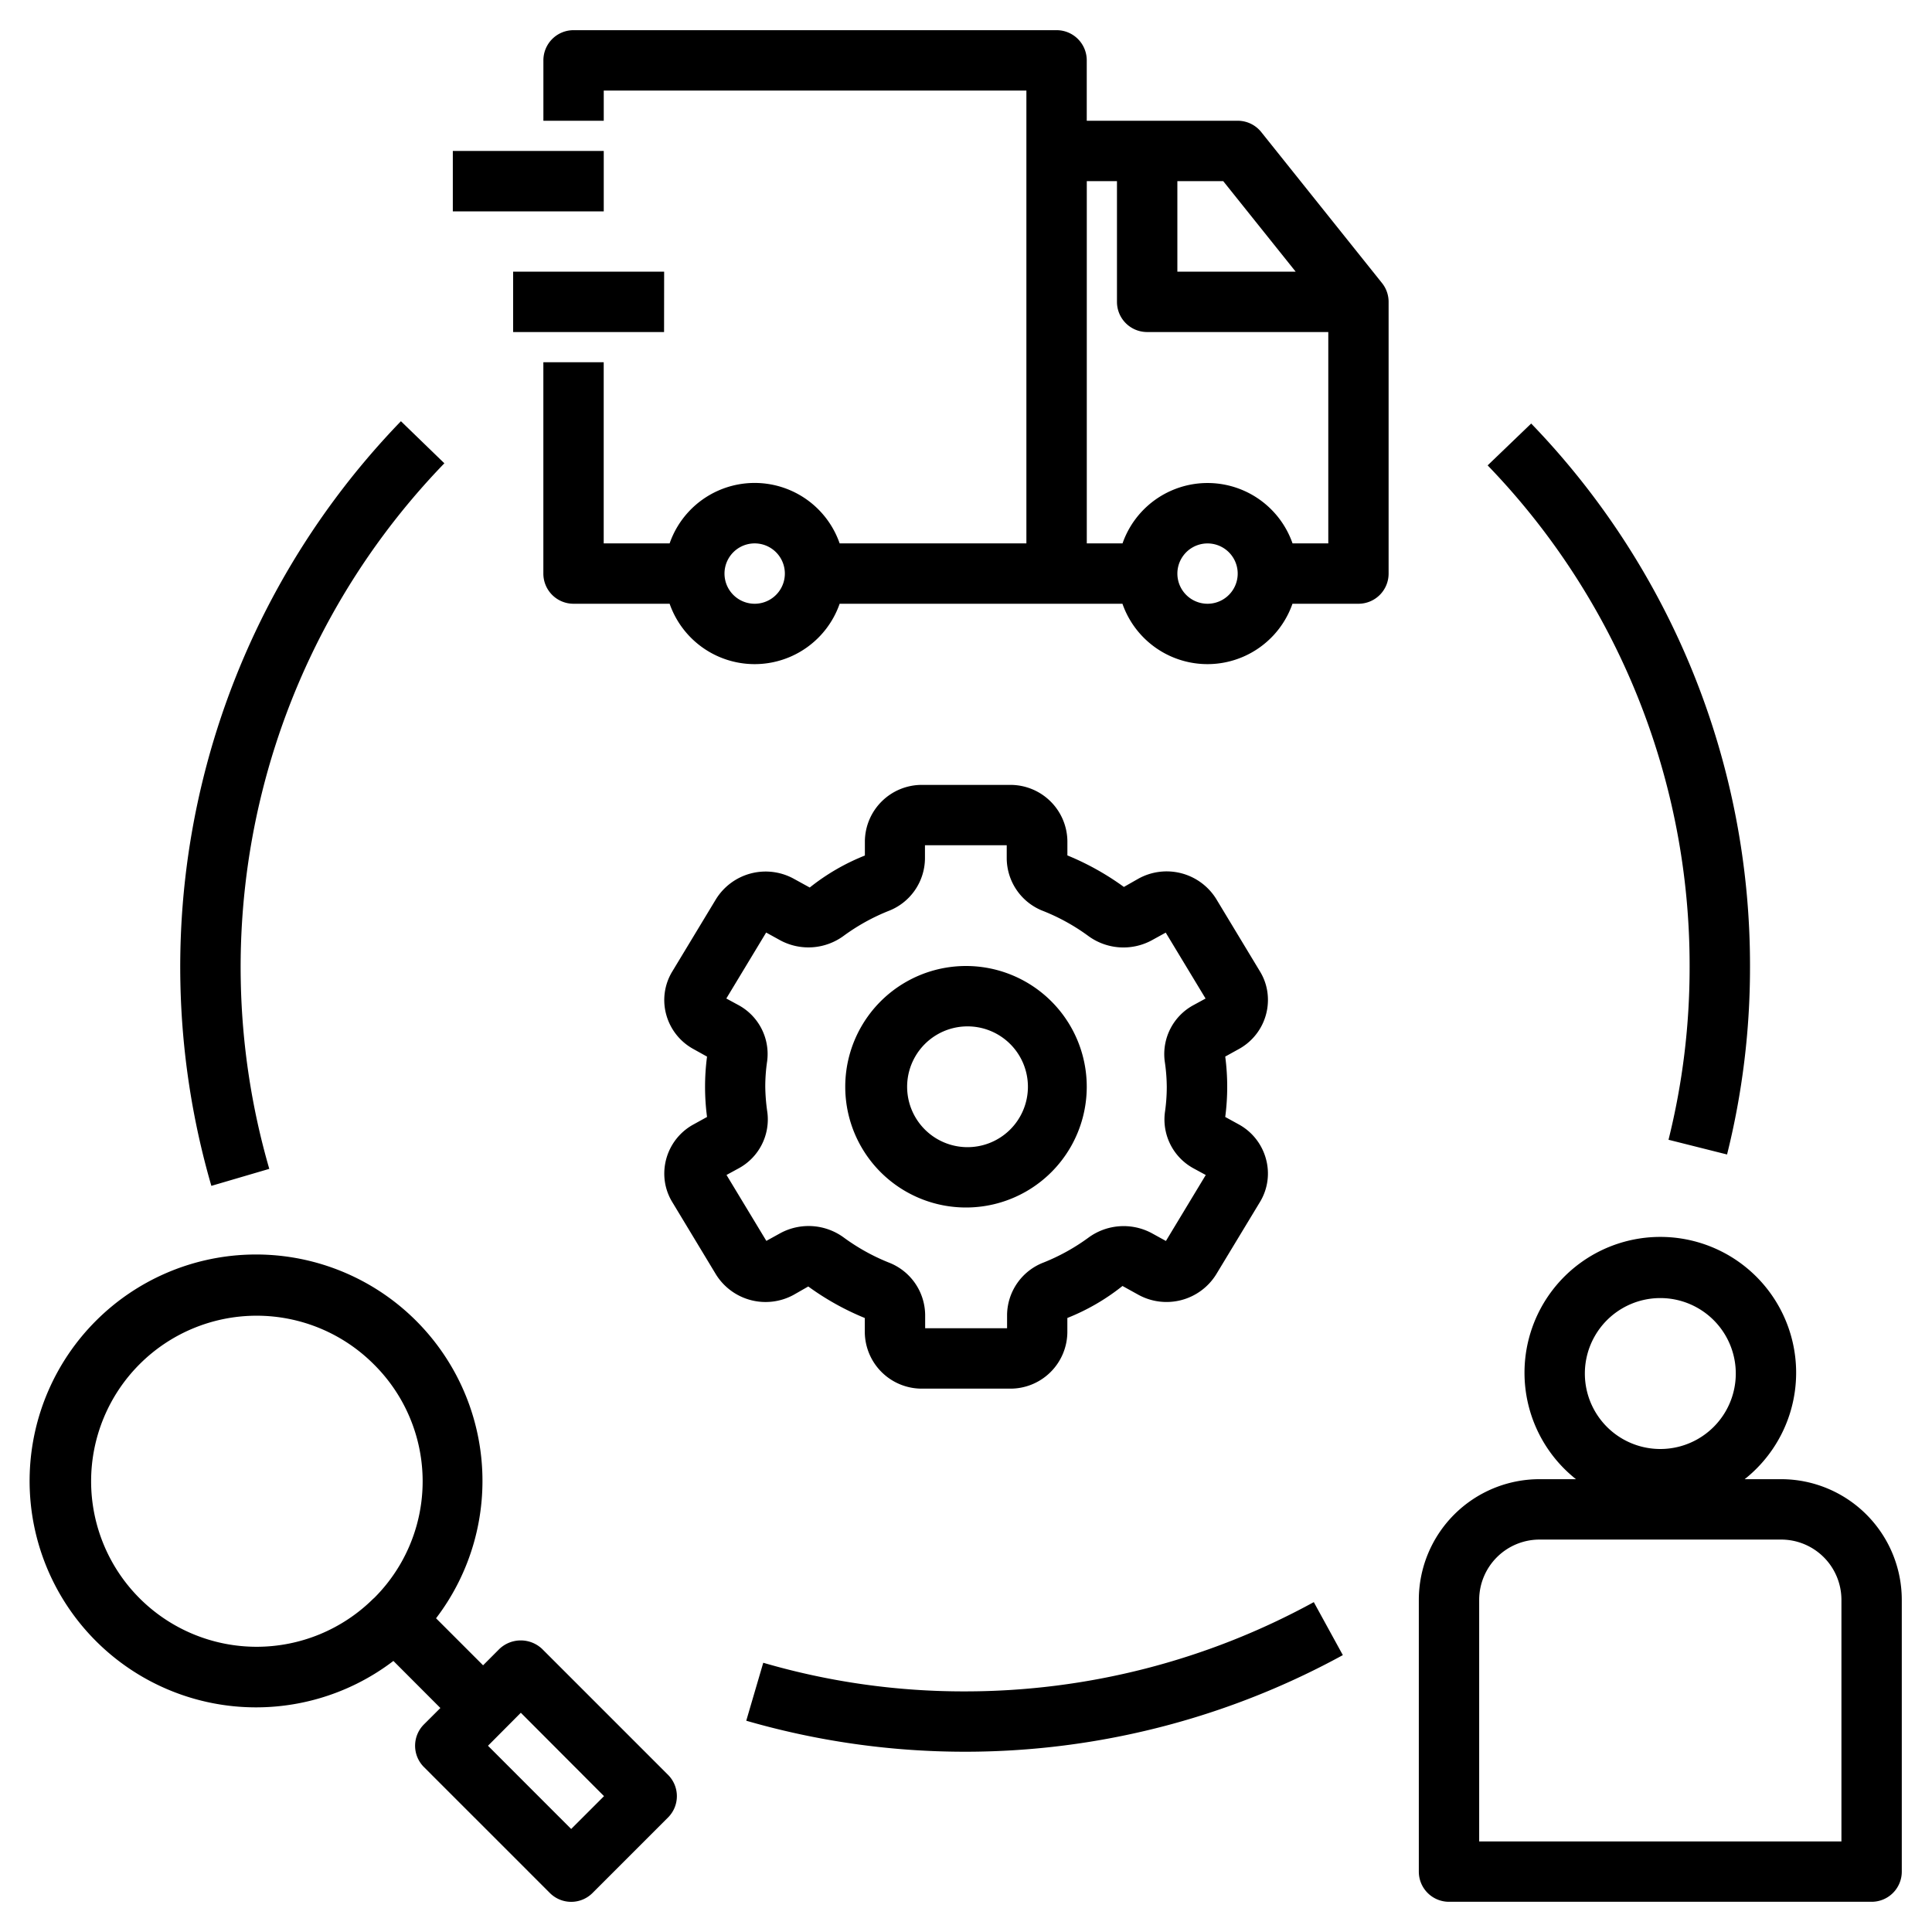
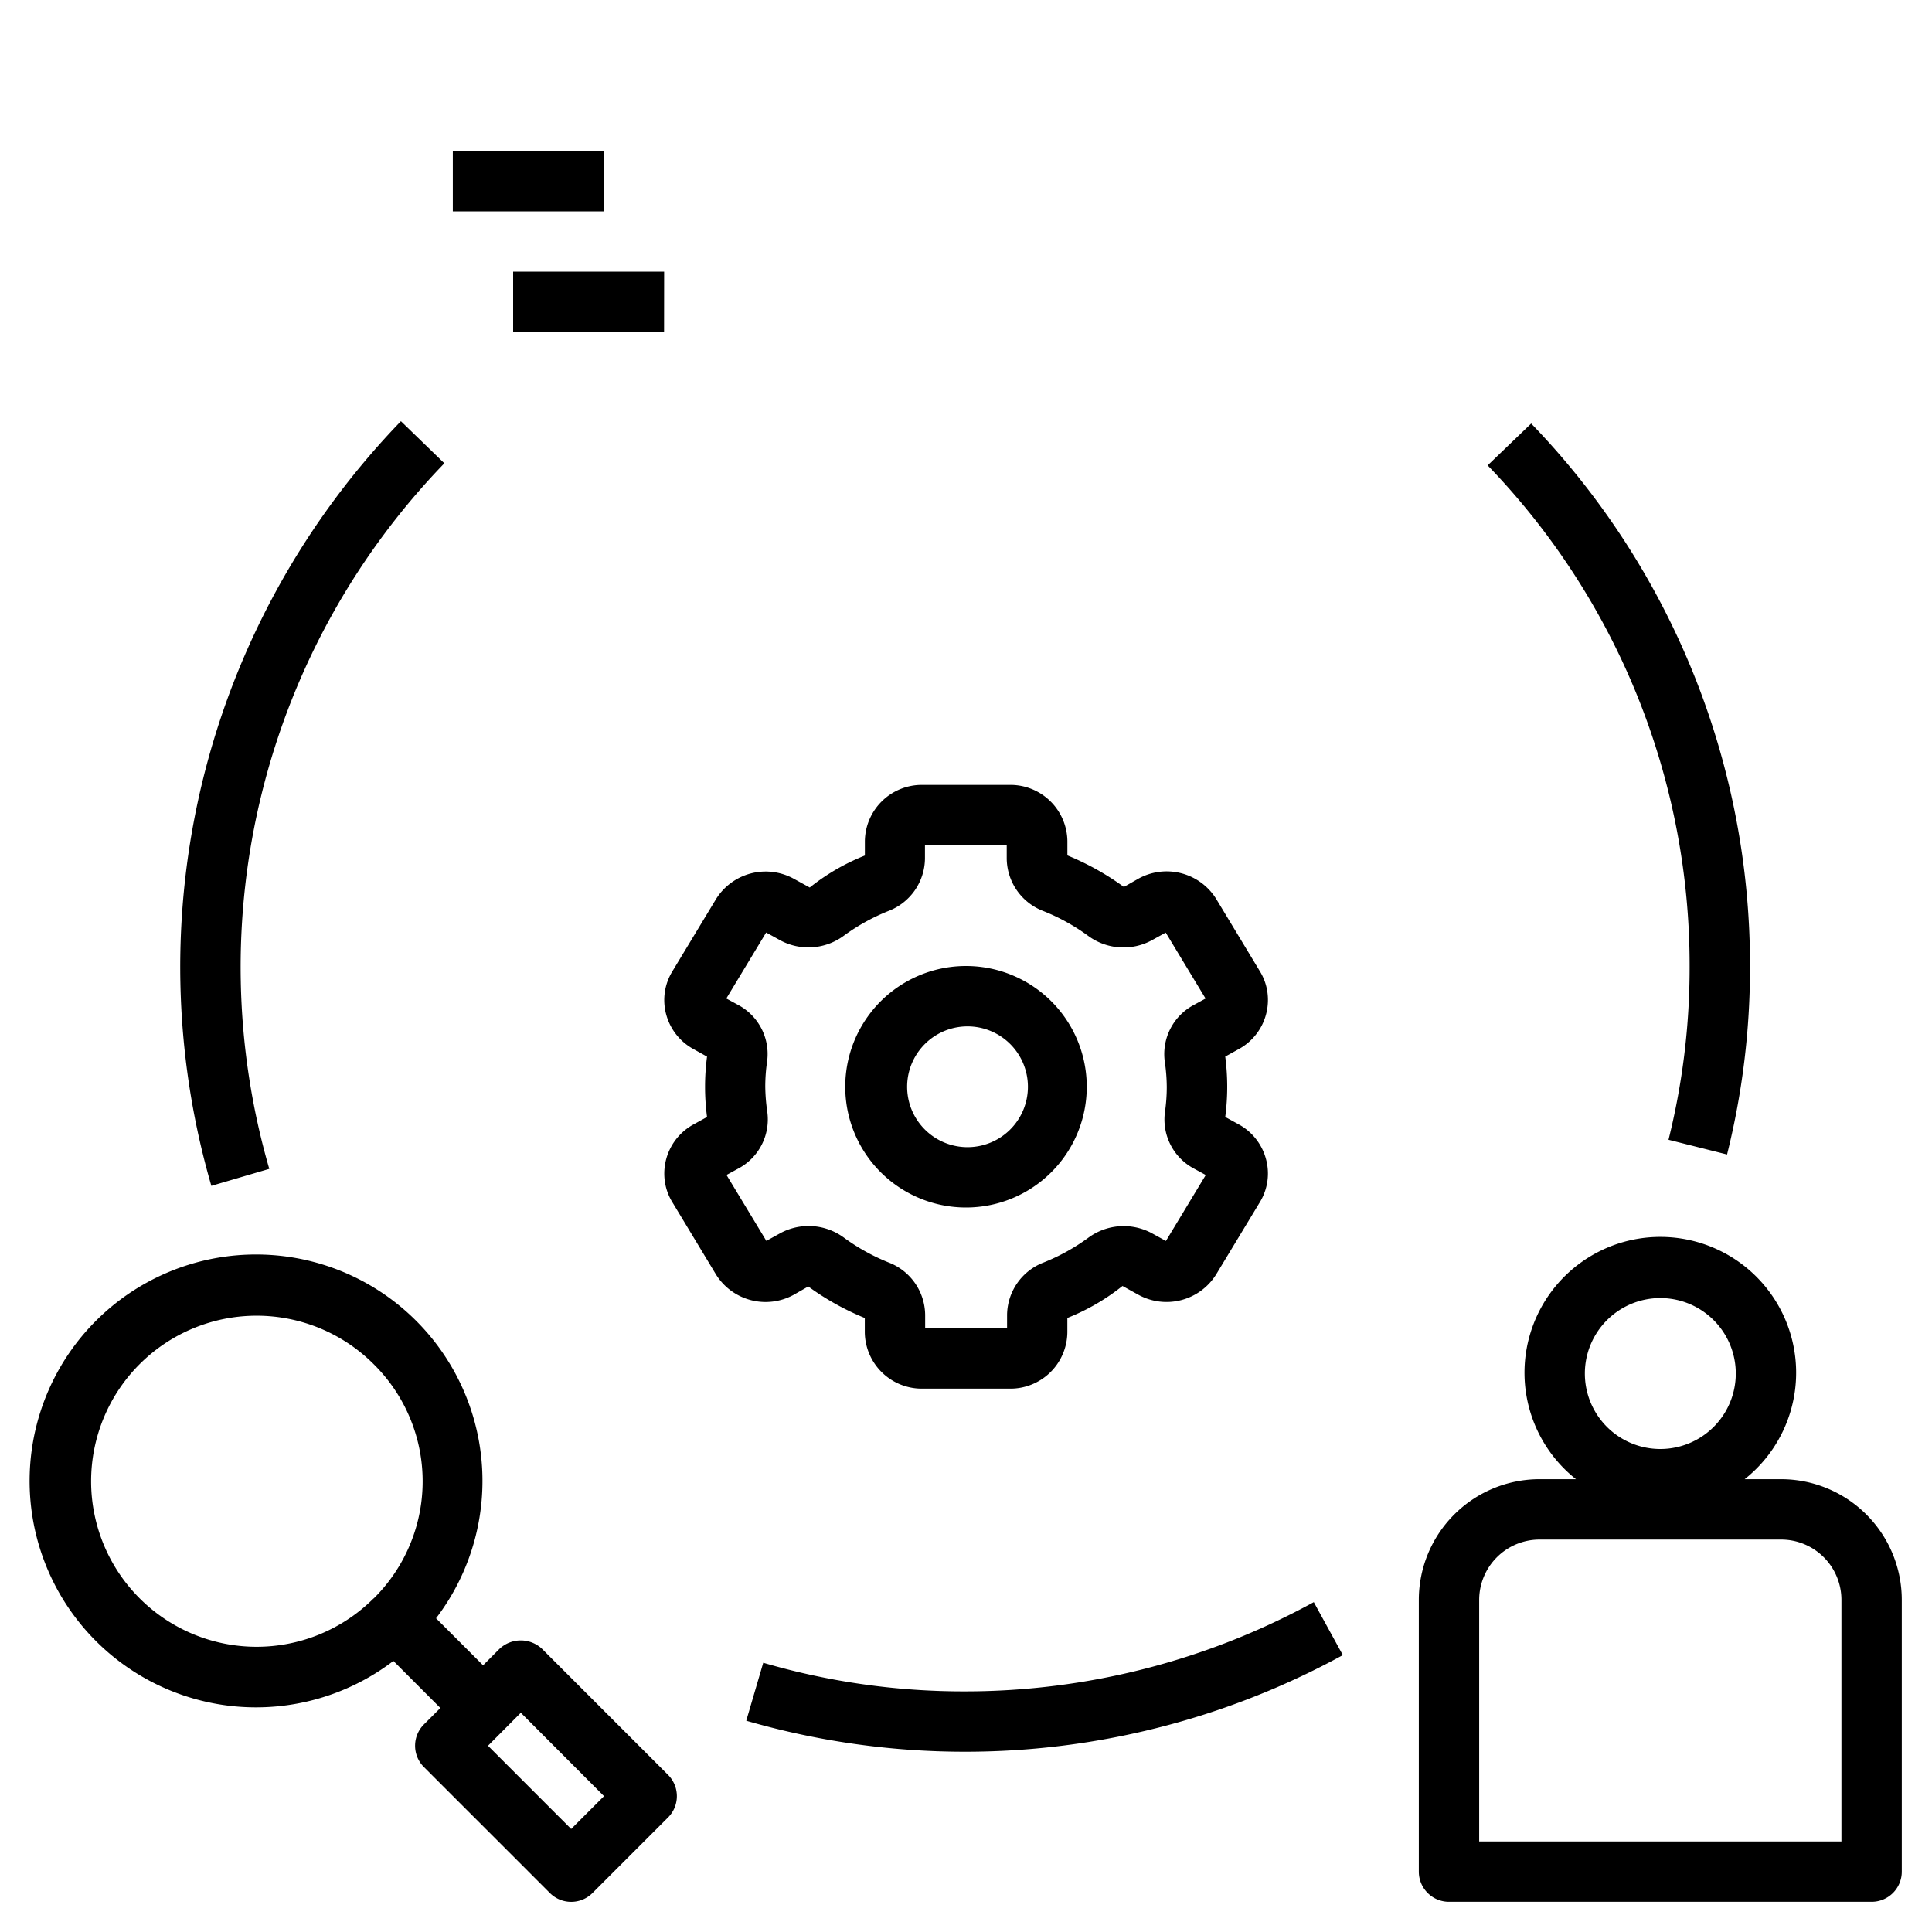
<svg xmlns="http://www.w3.org/2000/svg" width="50" height="50" fill="none">
  <g fill="#000" clip-path="url(#a)">
    <path d="m10.972 45.732 3.258 3.258a.78.78 0 0 0 1.105 0l1.953-1.953a.78.78 0 0 0 0-1.105l-3.258-3.258a.804.804 0 0 0-1.105 0l-.423.424-1.217-1.217a5.86 5.86 0 1 0-1.104 1.104l1.216 1.218-.425.424a.78.78 0 0 0 0 1.105m2.507-1.406 2.153 2.158-.85.85-2.153-2.154zm-3.81-2.96a4.284 4.284 0 1 1 0-6.063 4.26 4.26 0 0 1 0 6.067zM46.094 38.281h-.942a3.515 3.515 0 1 0-4.366 0h-.942a3.125 3.125 0 0 0-3.125 3.125v7.032a.78.78 0 0 0 .781.78h10.938a.78.78 0 0 0 .78-.78v-7.032a3.125 3.125 0 0 0-3.124-3.125m-3.125-4.687a1.953 1.953 0 1 1 0 3.906 1.953 1.953 0 0 1 0-3.906m4.687 14.062h-9.375v-6.25a1.563 1.563 0 0 1 1.563-1.562h6.25a1.56 1.56 0 0 1 1.562 1.562zM10.376 10.901A20.32 20.32 0 0 0 5.47 30.69l1.499-.44a18.76 18.76 0 0 1 4.531-18.26zM34.752 42.833l-.751-1.37a18.8 18.8 0 0 1-9.023 2.31 18.5 18.5 0 0 1-5.225-.741l-.44 1.5a20.367 20.367 0 0 0 15.44-1.698M44.696 29.878c.396-1.588.596-3.218.594-4.855a20.18 20.18 0 0 0-5.663-14.062L38.5 12.044a18.62 18.62 0 0 1 5.227 12.98 18.4 18.4 0 0 1-.546 4.473zM20.54 33.51l.378-.216c.453.33.944.604 1.463.816v.371a1.475 1.475 0 0 0 1.488 1.457h2.265a1.474 1.474 0 0 0 1.489-1.457v-.372a5.6 5.6 0 0 0 1.427-.828l.414.229a1.513 1.513 0 0 0 2.01-.528l1.134-1.875a1.42 1.42 0 0 0 .156-1.11 1.45 1.45 0 0 0-.709-.9l-.346-.19a6 6 0 0 0 0-1.563l.347-.192a1.45 1.45 0 0 0 .745-1.47 1.4 1.4 0 0 0-.192-.54l-1.132-1.875a1.51 1.51 0 0 0-2.011-.529l-.38.216a7 7 0 0 0-1.462-.816v-.372a1.475 1.475 0 0 0-1.491-1.453h-2.266a1.474 1.474 0 0 0-1.484 1.456v.372a5.6 5.6 0 0 0-1.427.828l-.415-.228a1.513 1.513 0 0 0-2.01.527l-1.133 1.875a1.42 1.42 0 0 0-.157 1.111 1.45 1.45 0 0 0 .71.898l.347.193a6 6 0 0 0 0 1.562l-.348.192a1.45 1.45 0 0 0-.745 1.47c.027.192.093.376.193.54l1.132 1.875a1.513 1.513 0 0 0 2.01.526m-.735-5.385q0-.332.049-.662a1.44 1.44 0 0 0-.744-1.452l-.313-.17 1.031-1.707.368.203a1.54 1.54 0 0 0 1.64-.119q.536-.392 1.15-.639a1.47 1.47 0 0 0 .952-1.358v-.346h2.116v.346a1.47 1.47 0 0 0 .95 1.358c.411.164.8.379 1.156.64a1.54 1.54 0 0 0 1.64.12l.369-.203 1.031 1.706-.312.17a1.44 1.44 0 0 0-.745 1.454q.05.327.053.66 0 .331-.048.66a1.44 1.44 0 0 0 .744 1.453l.313.17-1.031 1.707-.369-.203a1.54 1.54 0 0 0-1.64.12q-.535.391-1.15.638a1.47 1.47 0 0 0-.952 1.358v.346h-2.12v-.346a1.47 1.47 0 0 0-.95-1.358 5.3 5.3 0 0 1-1.151-.64 1.54 1.54 0 0 0-1.641-.12l-.368.203-1.031-1.706.312-.17a1.44 1.44 0 0 0 .745-1.453 5 5 0 0 1-.054-.66" />
    <path d="M25 31.25A3.125 3.125 0 1 0 25 25a3.125 3.125 0 0 0 0 6.25m0-4.687a1.563 1.563 0 1 1 0 3.125 1.563 1.563 0 0 1 0-3.125M15.625 3.906h-3.906V5.47h3.906zM17.188 7.031H13.28v1.563h3.906z" />
-     <path d="M32.641 3.418a.78.78 0 0 0-.61-.293h-3.906V1.563a.78.78 0 0 0-.781-.782h-12.5a.78.78 0 0 0-.781.782v1.562h1.562v-.781h10.938v11.719H21.73a2.329 2.329 0 0 0-4.4 0h-1.706V9.375h-1.562v5.469a.78.78 0 0 0 .78.781h2.488a2.33 2.33 0 0 0 4.4 0h7.319a2.33 2.33 0 0 0 4.4 0h1.706a.78.78 0 0 0 .782-.781V7.813c0-.178-.06-.35-.172-.489zm-13.11 12.207a.78.78 0 1 1 0-1.562.78.78 0 0 1 0 1.562M30.47 4.688h1.187l1.875 2.343H30.47zm.781 10.937a.78.78 0 1 1 0-1.561.78.78 0 0 1 0 1.561m3.125-1.562h-.925a2.33 2.33 0 0 0-4.4 0h-.925V4.688h.781v3.125a.78.78 0 0 0 .782.78h4.687z" />
  </g>
  <defs>
    <clipPath id="a">
      <path fill="#fff" d="M0 0h50v50H0z" />
    </clipPath>
  </defs>
</svg>